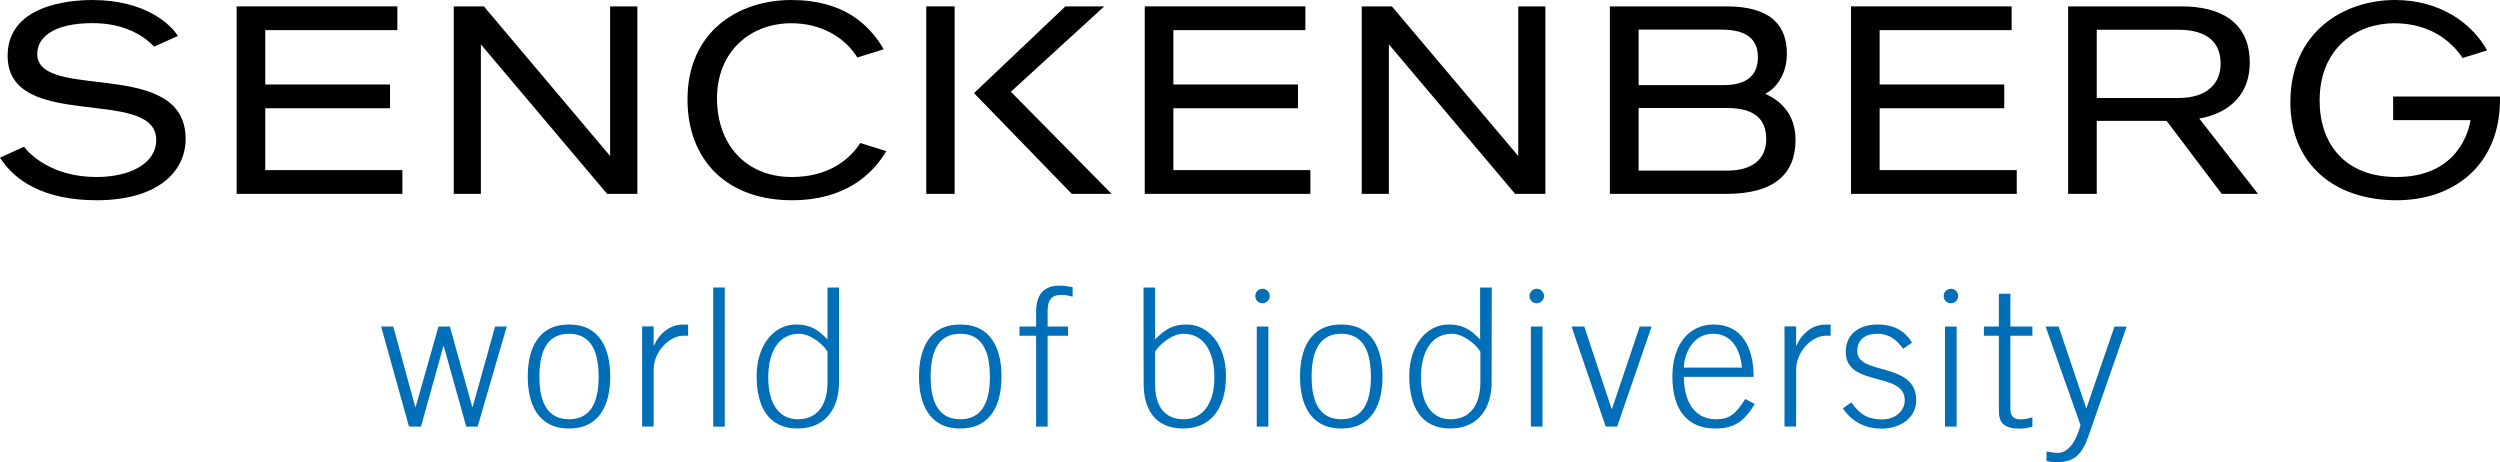
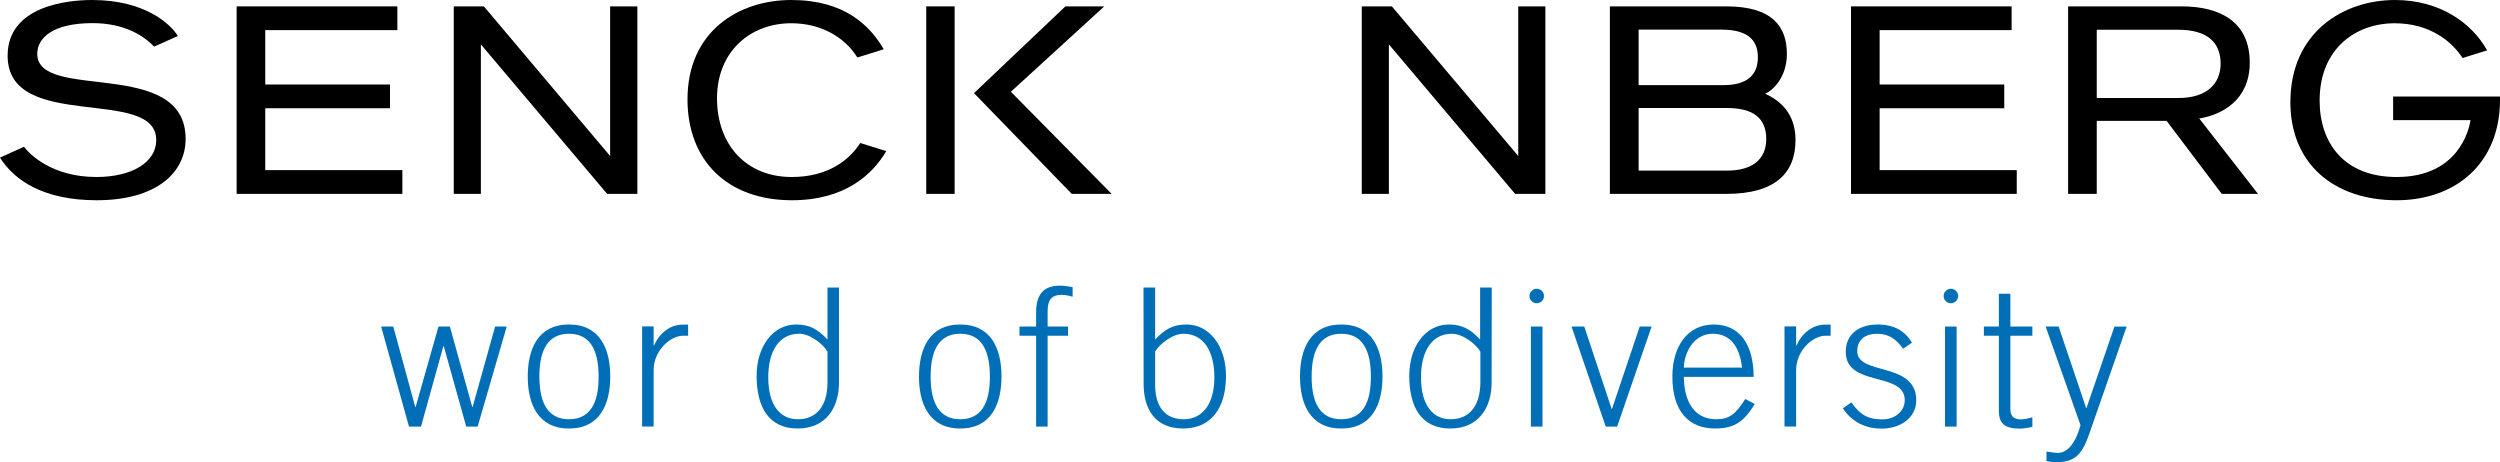
<svg xmlns="http://www.w3.org/2000/svg" version="1.1" id="Ebene_1" x="0px" y="0px" viewBox="0 0 200 36.96" style="enable-background:new 0 0 200 36.96;" xml:space="preserve">
  <style type="text/css">
	.st0{fill:#006FB7;}
</style>
  <polygon points="21.22,8.66 31.2,8.66 31.2,6.76 21.22,6.76 21.22,2.41 31.79,2.41 31.79,0.51 18.93,0.51 18.93,15.51 32.19,15.51   32.19,13.61 21.22,13.61 " />
  <g>
    <path d="M14.85,11.11c0,2.68-2.31,4.91-7.12,4.91c-4.23,0-6.58-1.58-7.73-3.41l1.92-0.87c0.4,0.54,2.19,2.42,5.79,2.42   c2.82,0,4.79-1.16,4.79-2.96c0-4.34-11.89-0.58-11.89-6.74C0.61,0.48,5.38,0,7.37,0c4.27,0,6.3,1.96,6.86,2.88l-1.9,0.85   c-0.75-0.79-2.28-1.88-4.92-1.88c-3.17,0-4.43,1.17-4.43,2.46C2.98,8.16,14.85,4.54,14.85,11.11" />
    <path d="M63.34,14.16c2.88,0,4.6-1.34,5.48-2.72l2.08,0.65c-1.08,1.85-3.3,3.93-7.54,3.93c-5.17,0-8.36-3.17-8.36-8.07   C55,2.5,59.1,0,63.3,0c4.23,0,6.26,2,7.4,3.94L68.59,4.6c-1.03-1.65-2.93-2.74-5.29-2.74c-3.25,0-5.94,2.23-5.94,6.02   C57.37,11.57,59.68,14.16,63.34,14.16" />
  </g>
  <rect x="74.1" y="0.51" width="2.27" height="15" />
  <g>
    <path d="M200,7.72c0,0.07,0,0.17,0,0.25c0,5.16-3.61,8.05-8.27,8.05c-5.06,0-8.5-2.96-8.5-7.84c0-5.6,4.24-8.18,8.37-8.18   c3.59,0,6.15,1.84,7.37,4.03l-1.96,0.61c-0.87-1.31-2.58-2.78-5.47-2.78c-2.95,0-5.97,1.92-5.97,6.19c0,3.36,1.93,6.11,6.16,6.11   c4.94,0,5.8-3.79,5.91-4.55h-6.19V7.72L200,7.72z" />
  </g>
  <polygon class="st0" points="37.81,32.56 37.78,32.56 35.99,26.12 35.08,26.12 33.25,32.56 33.22,32.56 31.46,26.12 30.49,26.12   32.72,34.13 33.68,34.13 35.47,27.69 35.5,27.69 37.3,34.13 38.21,34.13 40.54,26.12 39.61,26.12 " />
  <g>
    <path class="st0" d="M45.52,33.54c-1.65,0-2.37-1.25-2.37-3.42s0.72-3.42,2.37-3.42c1.65,0,2.37,1.25,2.37,3.42   C47.9,32.3,47.17,33.54,45.52,33.54 M45.52,25.96c-2.5,0-3.3,1.99-3.3,4.16s0.8,4.16,3.3,4.16c2.5,0,3.3-1.99,3.3-4.16   C48.82,27.95,48.02,25.96,45.52,25.96" />
    <path class="st0" d="M52.32,27.64h-0.03v-1.53h-0.92v8.01h0.92V29.6c0-1.54,1.33-2.74,2.34-2.74h0.42v-0.89h-0.42   C53.61,25.96,52.75,26.66,52.32,27.64" />
  </g>
-   <rect x="57.06" y="23" class="st0" width="0.92" height="11.13" />
  <g>
    <path class="st0" d="M82.89,24.98v1.14h-1.33v0.74h1.33v7.27h0.92v-7.27h1.63v-0.74h-1.63v-1.25c0-0.92,0.37-1.28,1.09-1.28   c0.34,0,0.62,0.06,0.91,0.15v-0.77c-0.34-0.06-0.66-0.12-1-0.12C83.45,22.85,82.89,23.59,82.89,24.98" />
    <path class="st0" d="M63.83,33.54c-1.45,0-2.37-1.16-2.37-3.35c0-2.05,0.83-3.49,2.48-3.49c0.91,0,1.96,0.89,2.26,1.43v2.46   C66.2,32.49,65.31,33.54,63.83,33.54 M67.12,23H66.2v4.16c-0.79-0.83-1.43-1.2-2.51-1.2c-1.86,0-3.16,1.76-3.16,4.11   c0,2.47,0.95,4.21,3.28,4.21c2.28,0,3.32-1.69,3.31-3.7L67.12,23z" />
    <path class="st0" d="M76.82,33.54c-1.65,0-2.37-1.25-2.37-3.42s0.72-3.42,2.37-3.42c1.65,0,2.37,1.25,2.37,3.42   C79.2,32.3,78.47,33.54,76.82,33.54 M76.82,25.96c-2.5,0-3.3,1.99-3.3,4.16s0.8,4.16,3.3,4.16c2.5,0,3.3-1.99,3.3-4.16   C80.12,27.95,79.32,25.96,76.82,25.96" />
    <path class="st0" d="M107.3,33.54c-1.65,0-2.37-1.25-2.37-3.42s0.72-3.42,2.37-3.42c1.65,0,2.37,1.25,2.37,3.42   C109.68,32.3,108.95,33.54,107.3,33.54 M107.3,25.96c-2.5,0-3.3,1.99-3.3,4.16s0.8,4.16,3.3,4.16c2.5,0,3.3-1.99,3.3-4.16   C110.6,27.95,109.8,25.96,107.3,25.96" />
  </g>
  <polygon class="st0" points="128.96,32.71 128.93,32.71 126.74,26.12 125.72,26.12 128.46,34.13 129.37,34.13 132.13,26.12   131.18,26.12 " />
  <g>
    <path class="st0" d="M143.72,27.64h-0.03v-1.53h-0.93v8.01h0.93V29.6c0-1.54,1.32-2.74,2.34-2.74h0.42v-0.89h-0.42   C145.01,25.96,144.15,26.66,143.72,27.64" />
    <path class="st0" d="M148.58,28.1c0-0.97,0.69-1.4,1.59-1.4c0.96,0,1.54,0.46,2.08,1.2l0.71-0.49c-0.57-0.93-1.42-1.45-2.76-1.45   c-1.36,0-2.54,0.68-2.54,2.19c0,2.85,4.72,1.54,4.72,3.87c0,0.86-0.77,1.53-1.79,1.53c-1.05,0-1.73-0.28-2.48-1.36l-0.68,0.48   c0.76,1.13,1.86,1.62,3.1,1.62c1.45,0,2.77-0.83,2.77-2.27C153.3,28.91,148.58,30.06,148.58,28.1" />
    <path class="st0" d="M137.05,26.7c1.4,0.02,2.13,1.06,2.31,2.71h-4.65C134.72,28.35,135.41,26.69,137.05,26.7 M137.28,33.54   c-1.82,0-2.57-1.57-2.57-3.39h5.58c0-2.48-1.03-4.19-3.2-4.19c-2.03,0-3.3,1.68-3.3,4.16c0,2.82,1.33,4.16,3.42,4.16   c1.53,0,2.31-0.54,3.17-1.96l-0.76-0.4C138.82,33.19,138.31,33.54,137.28,33.54" />
    <path class="st0" d="M160.83,23.5h-0.92v2.62h-1.2v0.74h1.2v6.03c0,0.97,0.46,1.4,1.66,1.4c0.36,0,0.81-0.09,1.02-0.14v-0.77   c-0.29,0.09-0.63,0.17-0.94,0.17c-0.57,0-0.82-0.28-0.82-0.82v-5.87h1.76v-0.74h-1.76L160.83,23.5L160.83,23.5z" />
    <path class="st0" d="M169.16,26.12l-2.24,6.52h-0.03l-2.2-6.52h-1.04l2.79,7.89c-0.45,1.65-1.16,2.22-1.8,2.22   c-0.35,0-0.65-0.08-0.92-0.11v0.76c0.21,0.06,0.46,0.09,0.86,0.09c1.45,0,2.02-0.69,2.56-2.26l2.99-8.58H169.16z" />
-     <path class="st0" d="M100.54,26.12h0.93v8.01h-0.93V26.12z M100.42,23.68c0-0.32,0.26-0.58,0.58-0.58c0.32,0,0.58,0.26,0.58,0.58   c0,0.32-0.26,0.58-0.58,0.58C100.68,24.26,100.42,24,100.42,23.68" />
    <path class="st0" d="M94.7,33.54c1.45,0,2.45-1.16,2.45-3.35c0-2.05-0.83-3.49-2.48-3.49c-0.91,0-1.96,0.89-2.26,1.43v2.6   C92.4,32.55,93.21,33.54,94.7,33.54 M91.48,23h0.93v4.16c0.79-0.83,1.43-1.2,2.51-1.2c1.86,0,3.16,1.76,3.16,4.11   c0,2.54-1.17,4.21-3.43,4.21c-2.28,0-3.16-1.6-3.16-3.56L91.48,23z" />
    <path class="st0" d="M122.47,26.12h0.93v8.01h-0.93V26.12z M122.36,23.68c0-0.32,0.26-0.58,0.58-0.58c0.32,0,0.58,0.26,0.58,0.58   c0,0.32-0.26,0.58-0.58,0.58C122.61,24.26,122.36,24,122.36,23.68" />
    <path class="st0" d="M116.05,33.54c-1.45,0-2.37-1.16-2.37-3.35c0-2.05,0.83-3.49,2.48-3.49c0.91,0,1.96,0.89,2.27,1.43v2.46   C118.42,32.49,117.53,33.54,116.05,33.54 M119.34,23h-0.93v4.16c-0.79-0.83-1.43-1.2-2.51-1.2c-1.86,0-3.16,1.76-3.16,4.11   c0,2.47,0.95,4.21,3.28,4.21c2.28,0,3.32-1.69,3.31-3.7L119.34,23z" />
    <path class="st0" d="M155.6,26.12h0.93v8.01h-0.93V26.12z M155.49,23.68c0-0.32,0.26-0.58,0.58-0.58c0.32,0,0.58,0.26,0.58,0.58   c0,0.32-0.26,0.58-0.58,0.58C155.74,24.26,155.49,24,155.49,23.68" />
    <path d="M138.15,13.65h-7.06V8.64h7.06c2.15,0,3.15,0.84,3.15,2.49C141.29,12.74,140.2,13.65,138.15,13.65 M141.22,7.5   c0.62-0.28,1.73-1.32,1.73-3.19c0-2.13-1.11-3.8-4.84-3.8h-9.32v15h9.32c3.9,0,5.53-1.66,5.53-4.3   C143.64,9.91,143.19,8.4,141.22,7.5 M131.09,2.37h6.64c2.14,0,2.9,0.88,2.9,2.21c0,1.42-0.86,2.23-2.75,2.23h-6.79V2.37z" />
  </g>
  <polygon points="48.81,0.51 50.99,0.51 50.99,15.51 48.57,15.51 38.47,3.55 38.47,15.51 36.3,15.51 36.3,0.51 38.71,0.51   48.81,12.48 " />
  <g>
    <path d="M175.94,9.48l4.7,6.03h-2.9l-4.41-5.84h-5.59v5.84h-2.29v-15l9.07,0c3.19,0,5.46,1.3,5.46,4.5   C179.98,7.93,177.87,9.16,175.94,9.48 M167.74,7.84h6.53c2.32,0,3.38-1.18,3.38-2.75c0-1.66-1.03-2.71-3.38-2.71l-6.53,0V7.84z" />
  </g>
  <polygon points="150.37,8.66 160.34,8.66 160.34,6.76 150.37,6.76 150.37,2.41 160.93,2.41 160.93,0.51 148.08,0.51 148.08,15.51   161.34,15.51 161.34,13.61 150.37,13.61 " />
-   <polygon points="93.87,8.66 103.84,8.66 103.84,6.76 93.87,6.76 93.87,2.41 104.43,2.41 104.43,0.51 91.58,0.51 91.58,15.51   104.83,15.51 104.83,13.61 93.87,13.61 " />
  <polygon points="121.46,0.51 123.63,0.51 123.63,15.51 121.21,15.51 111.11,3.55 111.11,15.51 108.94,15.51 108.94,0.51   111.35,0.51 121.46,12.48 " />
  <polygon points="88.34,0.51 80.87,7.34 88.93,15.51 85.74,15.51 77.92,7.45 85.23,0.51 " />
</svg>